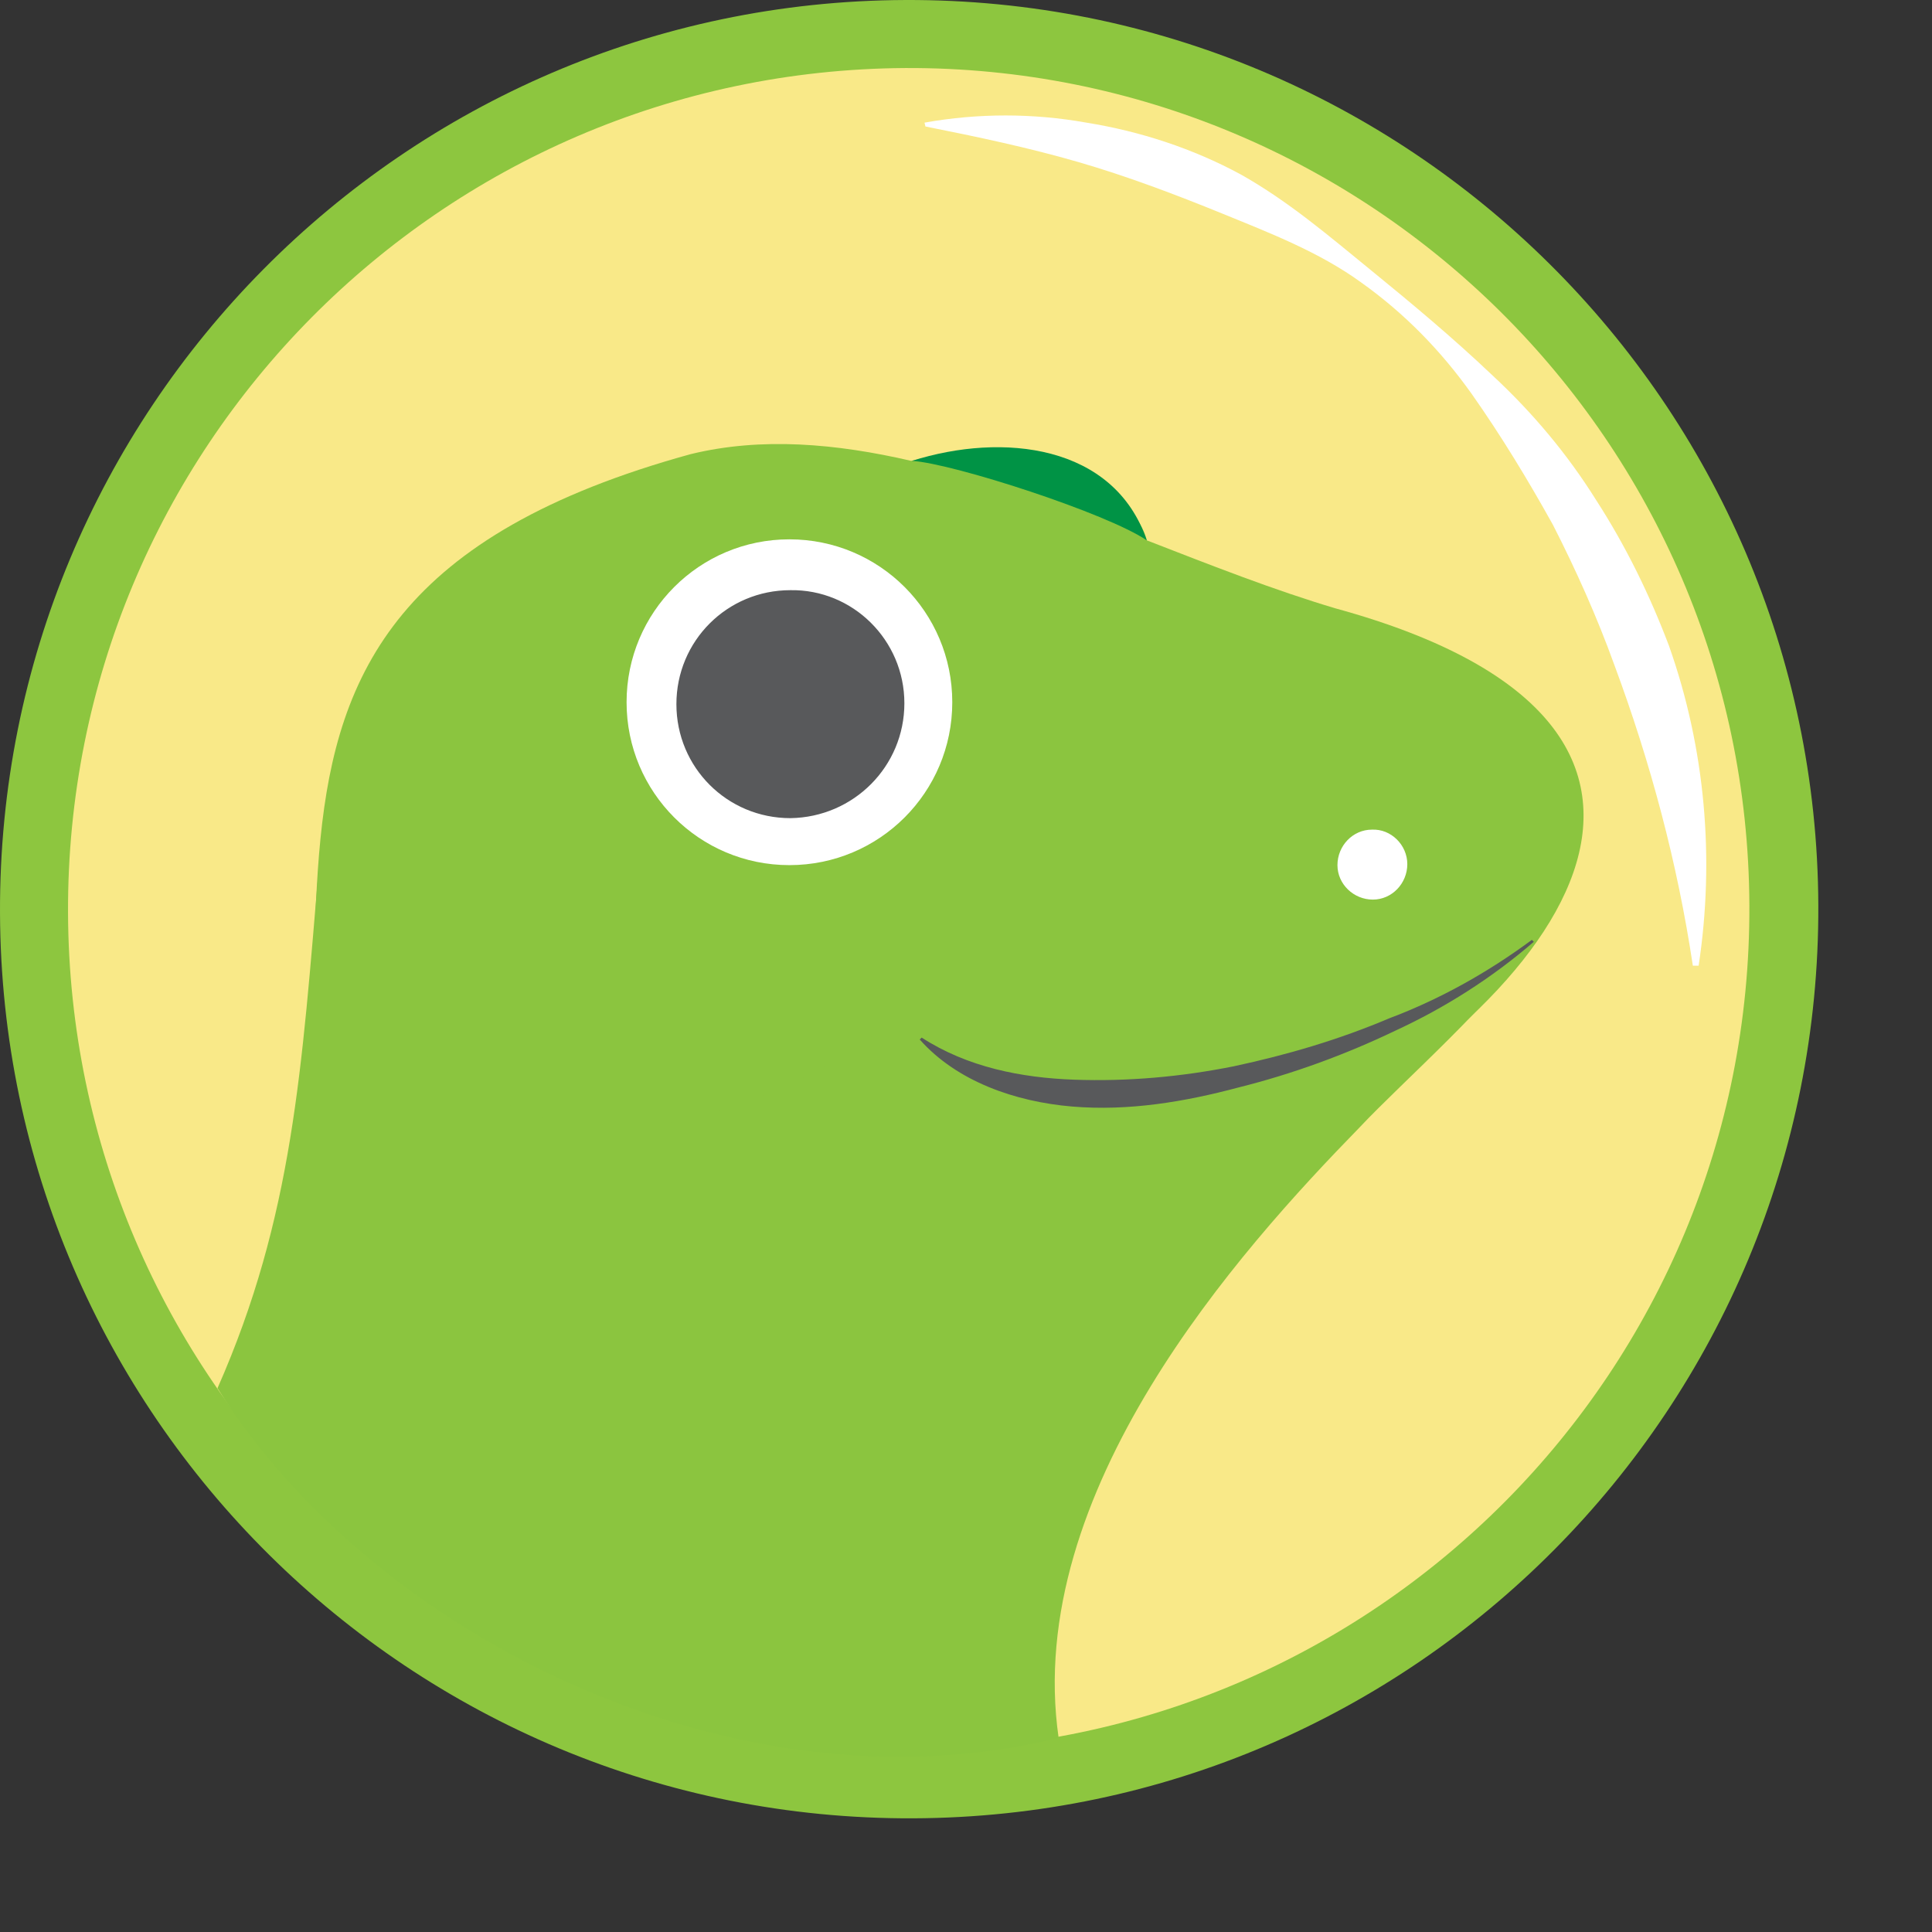
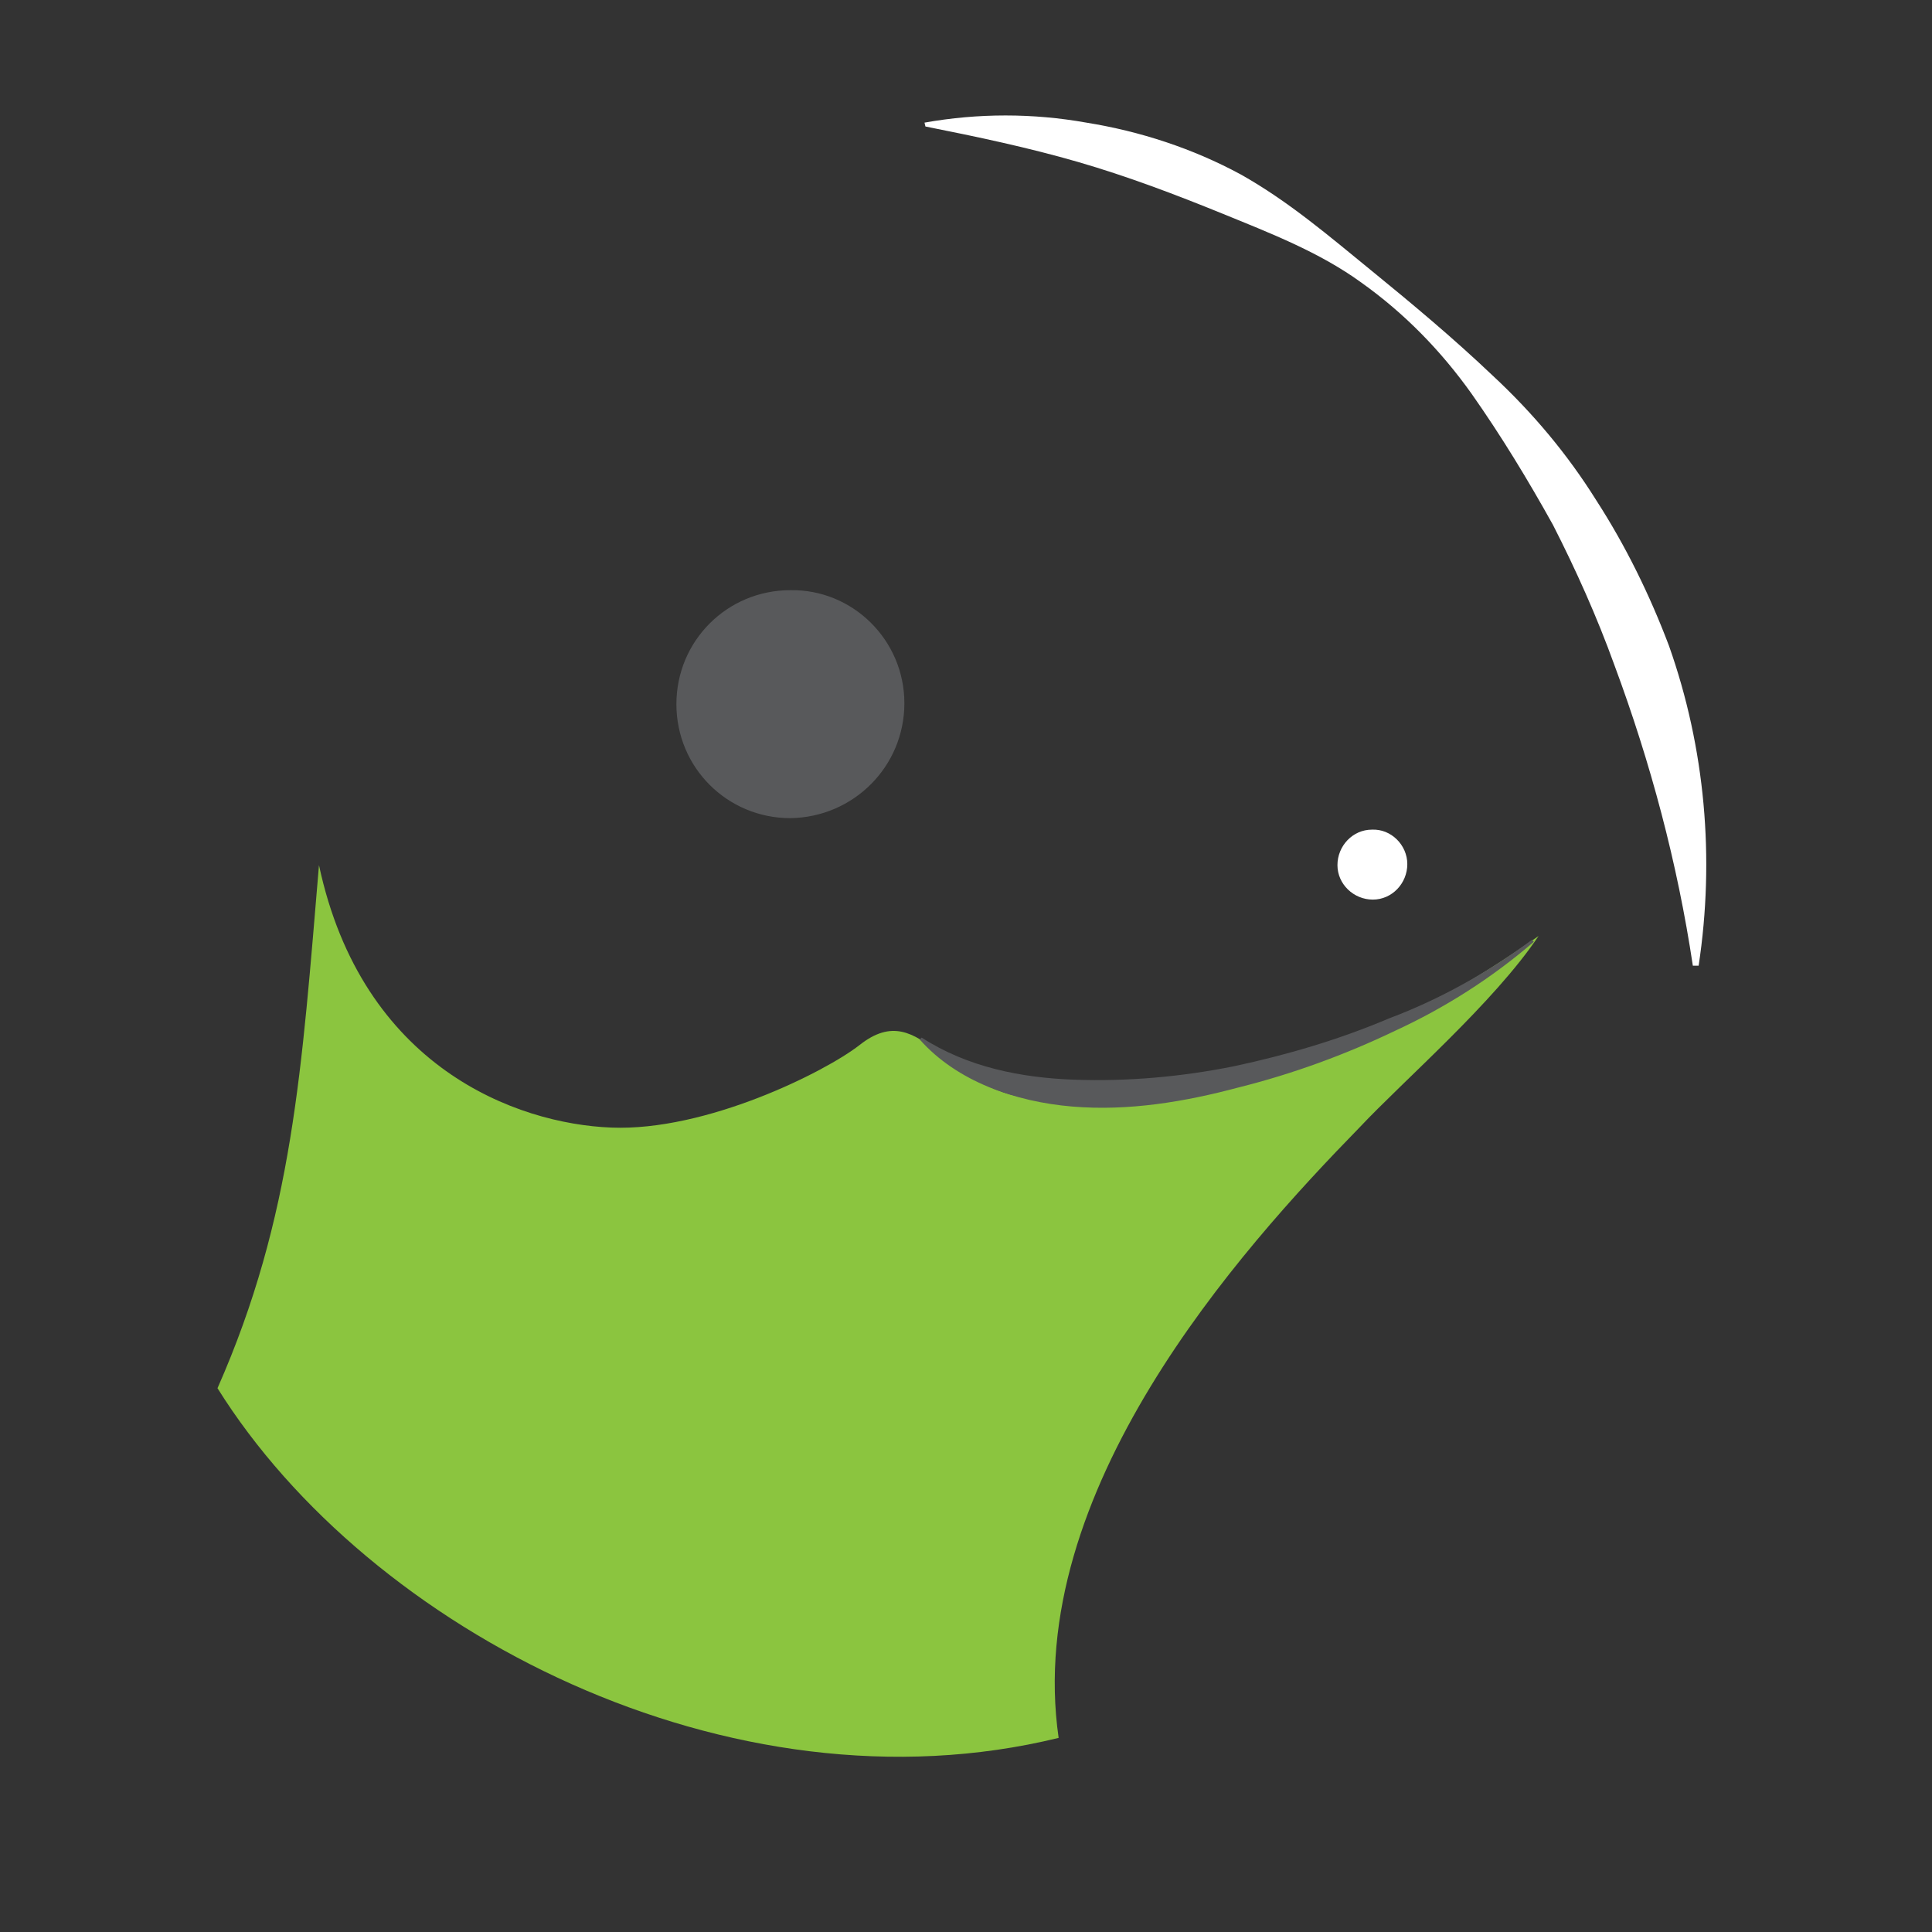
<svg xmlns="http://www.w3.org/2000/svg" width="19" height="19" viewBox="0 0 19 19" fill="none">
  <rect x="0" y="0" width="19" height="19" fill="#333333" stroke="none" />
  <g id="Coinmarketcap Icon 1">
    <g id="Vector">
-       <path d="M17.882 8.903C17.901 13.84 13.916 17.863 8.979 17.882C4.042 17.901 0.019 13.916 6.65453e-05 8.979C-0.019 4.042 3.967 0.019 8.903 6.65453e-05C13.84 -0.019 17.863 3.967 17.882 8.903Z" fill="#8DC63F" />
-       <path d="M17.204 8.903C17.223 13.473 13.539 17.185 8.969 17.213C4.4 17.242 0.688 13.548 0.669 8.979C0.65 4.409 4.334 0.697 8.903 0.669C13.463 0.65 17.185 4.334 17.204 8.903Z" fill="#F9E988" />
      <path d="M9.092 1.206C9.62 1.112 10.157 1.112 10.684 1.206C11.212 1.291 11.73 1.46 12.201 1.715C12.672 1.979 13.077 2.327 13.482 2.657C13.887 2.987 14.293 3.326 14.679 3.693C15.075 4.061 15.414 4.466 15.697 4.918C15.989 5.37 16.224 5.851 16.413 6.35C16.77 7.358 16.865 8.442 16.705 9.497H16.648C16.497 8.489 16.233 7.5 15.876 6.539C15.706 6.068 15.499 5.606 15.273 5.163C15.027 4.72 14.764 4.287 14.472 3.872C14.17 3.448 13.812 3.081 13.388 2.779C12.974 2.478 12.484 2.29 12.022 2.101C11.56 1.913 11.089 1.734 10.599 1.592C10.11 1.451 9.62 1.347 9.101 1.244L9.092 1.206Z" fill="white" />
-       <path d="M13.134 5.983C12.531 5.804 11.909 5.559 11.278 5.314C11.24 5.154 11.099 4.956 10.816 4.72C10.402 4.362 9.629 4.372 8.96 4.532C8.225 4.362 7.49 4.296 6.793 4.466C1.074 6.039 4.325 9.883 2.224 13.746C2.525 14.377 5.738 18.08 10.402 17.081C10.402 17.081 8.809 13.256 12.399 11.419C15.32 9.921 17.43 7.16 13.134 5.983Z" fill="#8BC53F" />
      <path d="M13.84 8.498C13.84 8.687 13.69 8.847 13.501 8.847C13.313 8.847 13.153 8.696 13.153 8.508C13.153 8.319 13.303 8.159 13.492 8.159C13.68 8.15 13.84 8.31 13.84 8.498Z" fill="white" />
-       <path d="M8.969 4.532C9.384 4.56 10.891 5.05 11.278 5.314C10.957 4.372 9.864 4.249 8.969 4.532Z" fill="#009345" />
-       <path d="M9.365 6.906C9.365 7.792 8.649 8.508 7.763 8.508C6.878 8.508 6.162 7.792 6.162 6.906C6.162 6.02 6.878 5.304 7.763 5.304C8.649 5.304 9.365 6.02 9.365 6.906Z" fill="white" />
      <path d="M8.894 6.916C8.894 7.537 8.395 8.037 7.773 8.046C7.151 8.046 6.652 7.547 6.652 6.925C6.652 6.303 7.151 5.804 7.773 5.804C8.385 5.794 8.894 6.294 8.894 6.916Z" fill="#58595B" />
      <path d="M15.131 9.205C13.831 10.119 12.361 10.807 10.27 10.807C9.29 10.807 9.092 9.77 8.451 10.279C8.112 10.543 6.944 11.127 6.011 11.089C5.078 11.052 3.561 10.496 3.137 8.508C2.968 10.505 2.883 11.966 2.139 13.652C3.627 16.036 7.179 17.882 10.411 17.091C10.062 14.669 12.182 12.305 13.369 11.089C13.812 10.618 14.688 9.864 15.131 9.205Z" fill="#8BC53F" />
      <path d="M15.084 9.262C14.669 9.62 14.208 9.912 13.718 10.138C13.228 10.373 12.71 10.562 12.182 10.694C11.655 10.835 11.099 10.929 10.543 10.882C9.987 10.835 9.412 10.637 9.045 10.223L9.064 10.204C9.516 10.496 10.043 10.599 10.562 10.618C11.089 10.637 11.617 10.59 12.135 10.486C12.663 10.373 13.171 10.223 13.661 10.015C14.161 9.827 14.632 9.563 15.065 9.243L15.084 9.262Z" fill="#58595B" />
    </g>
  </g>
</svg>